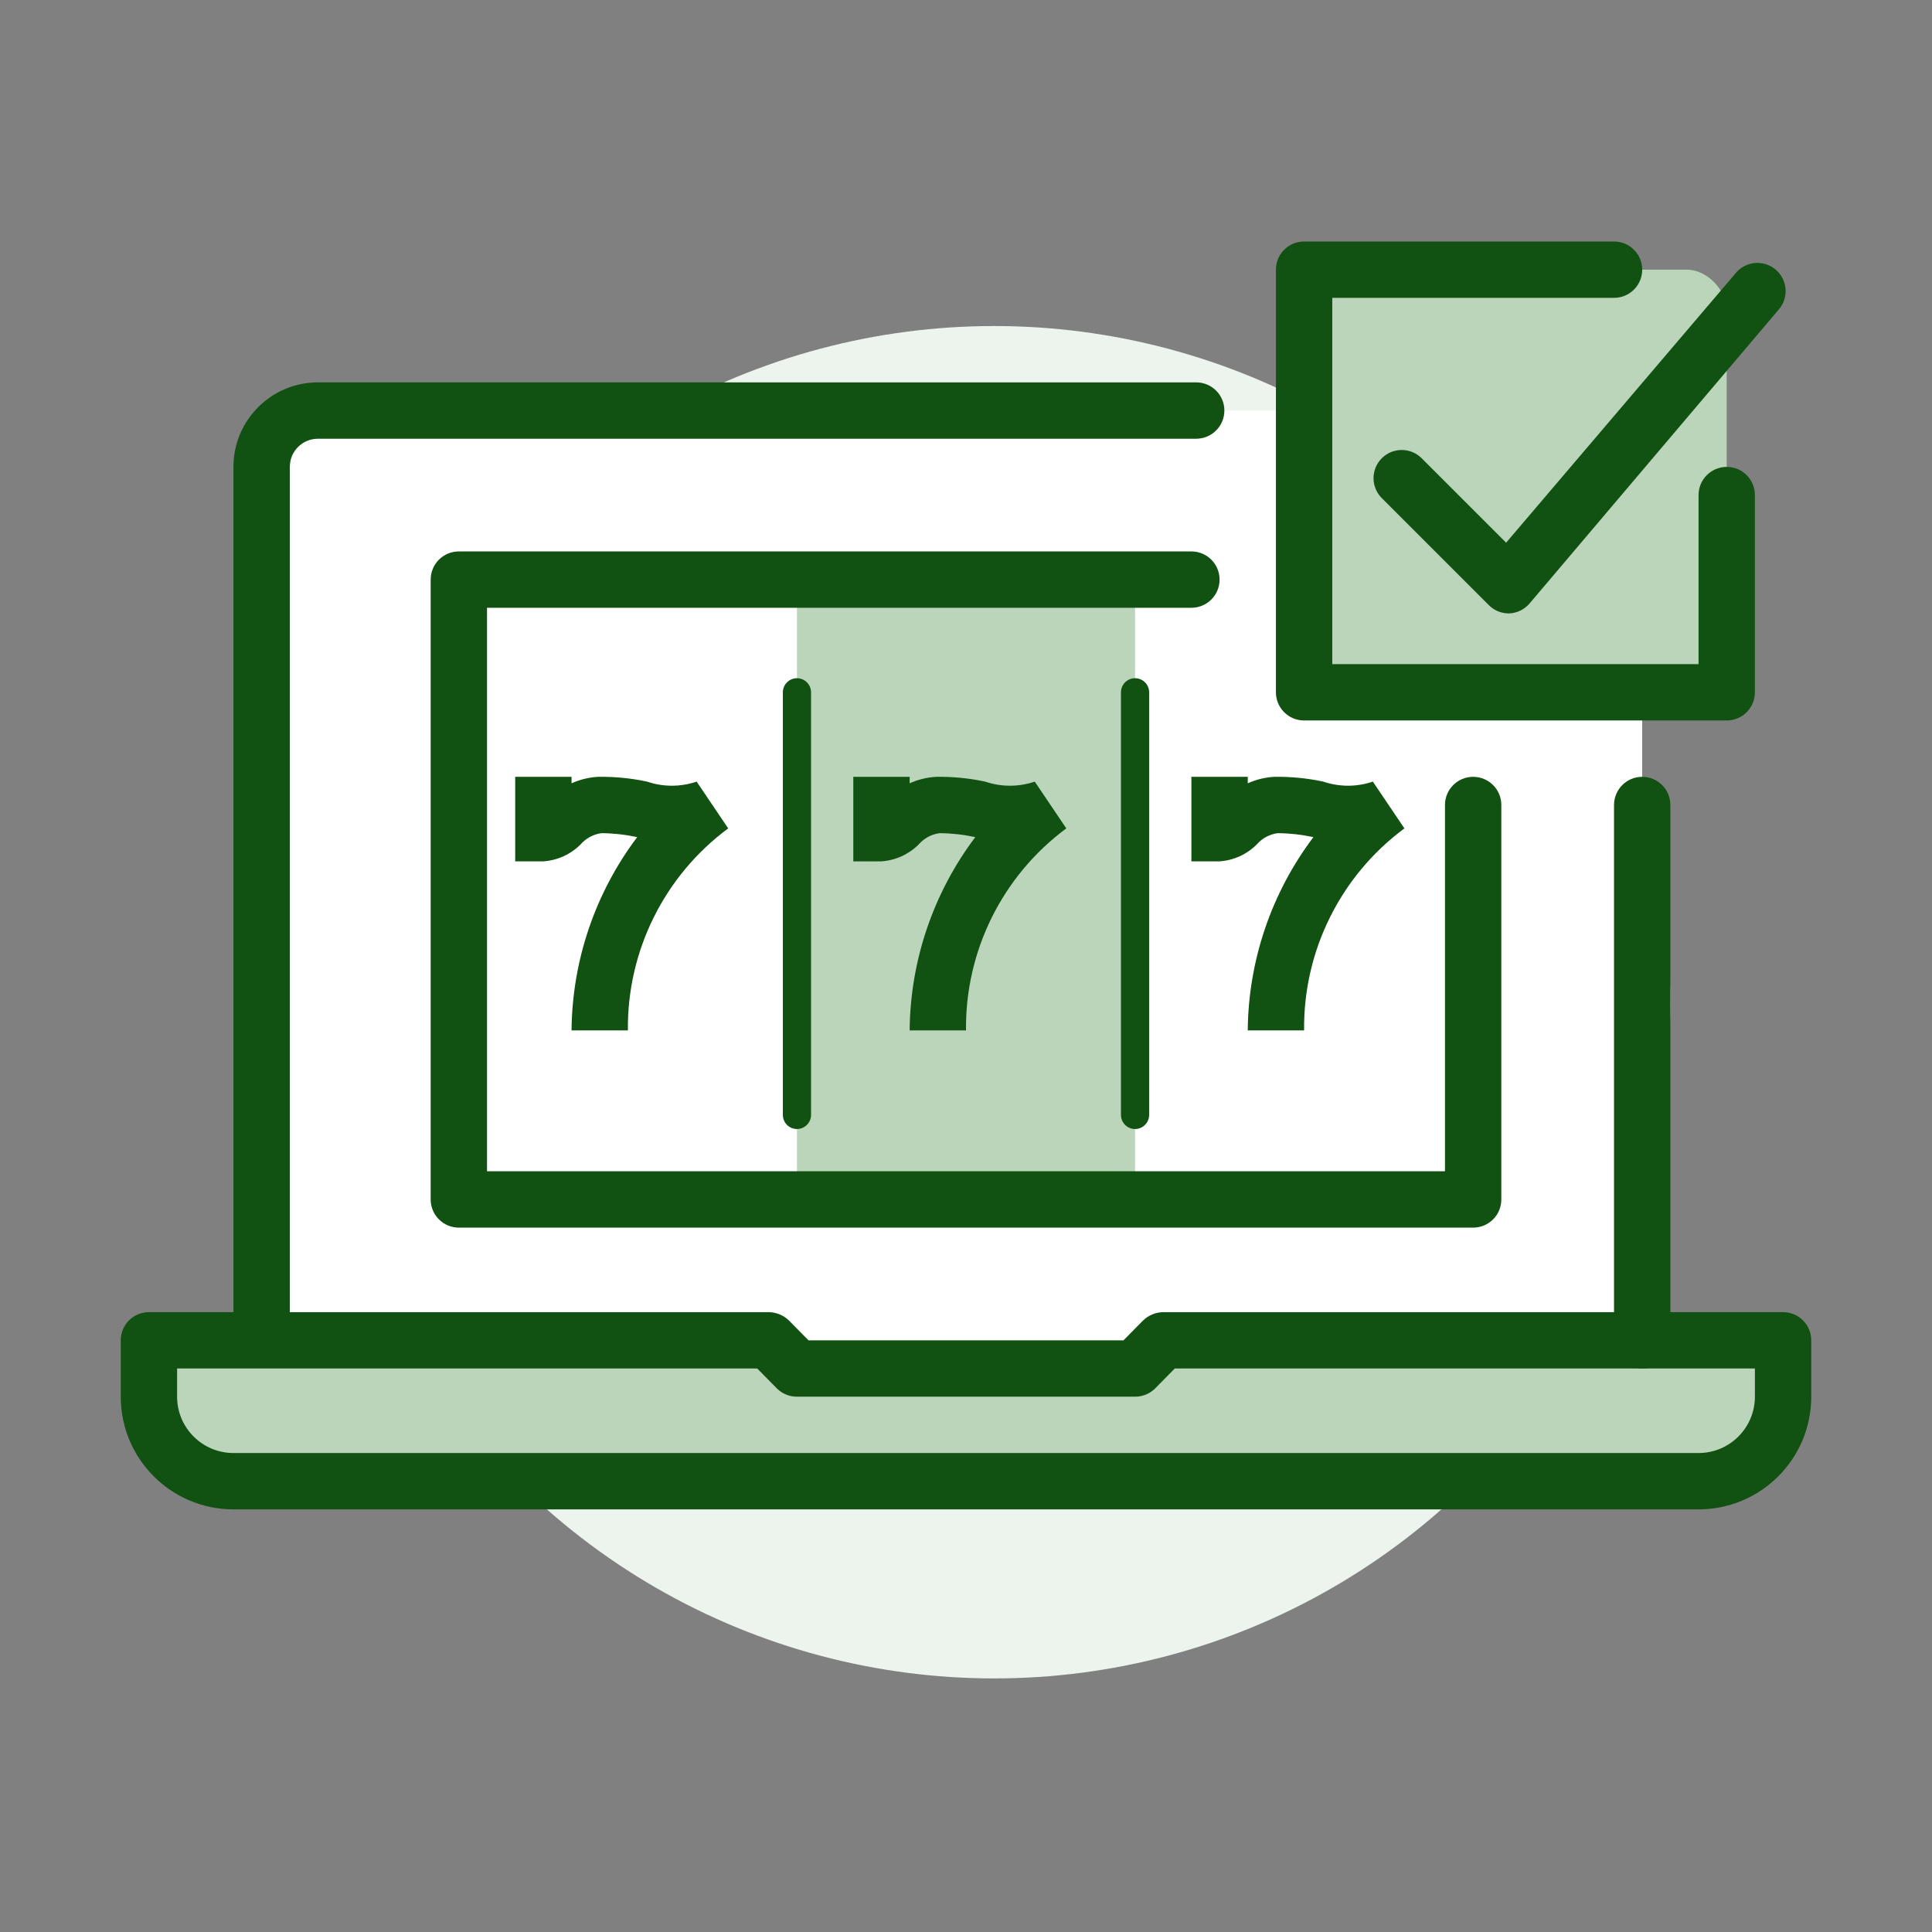
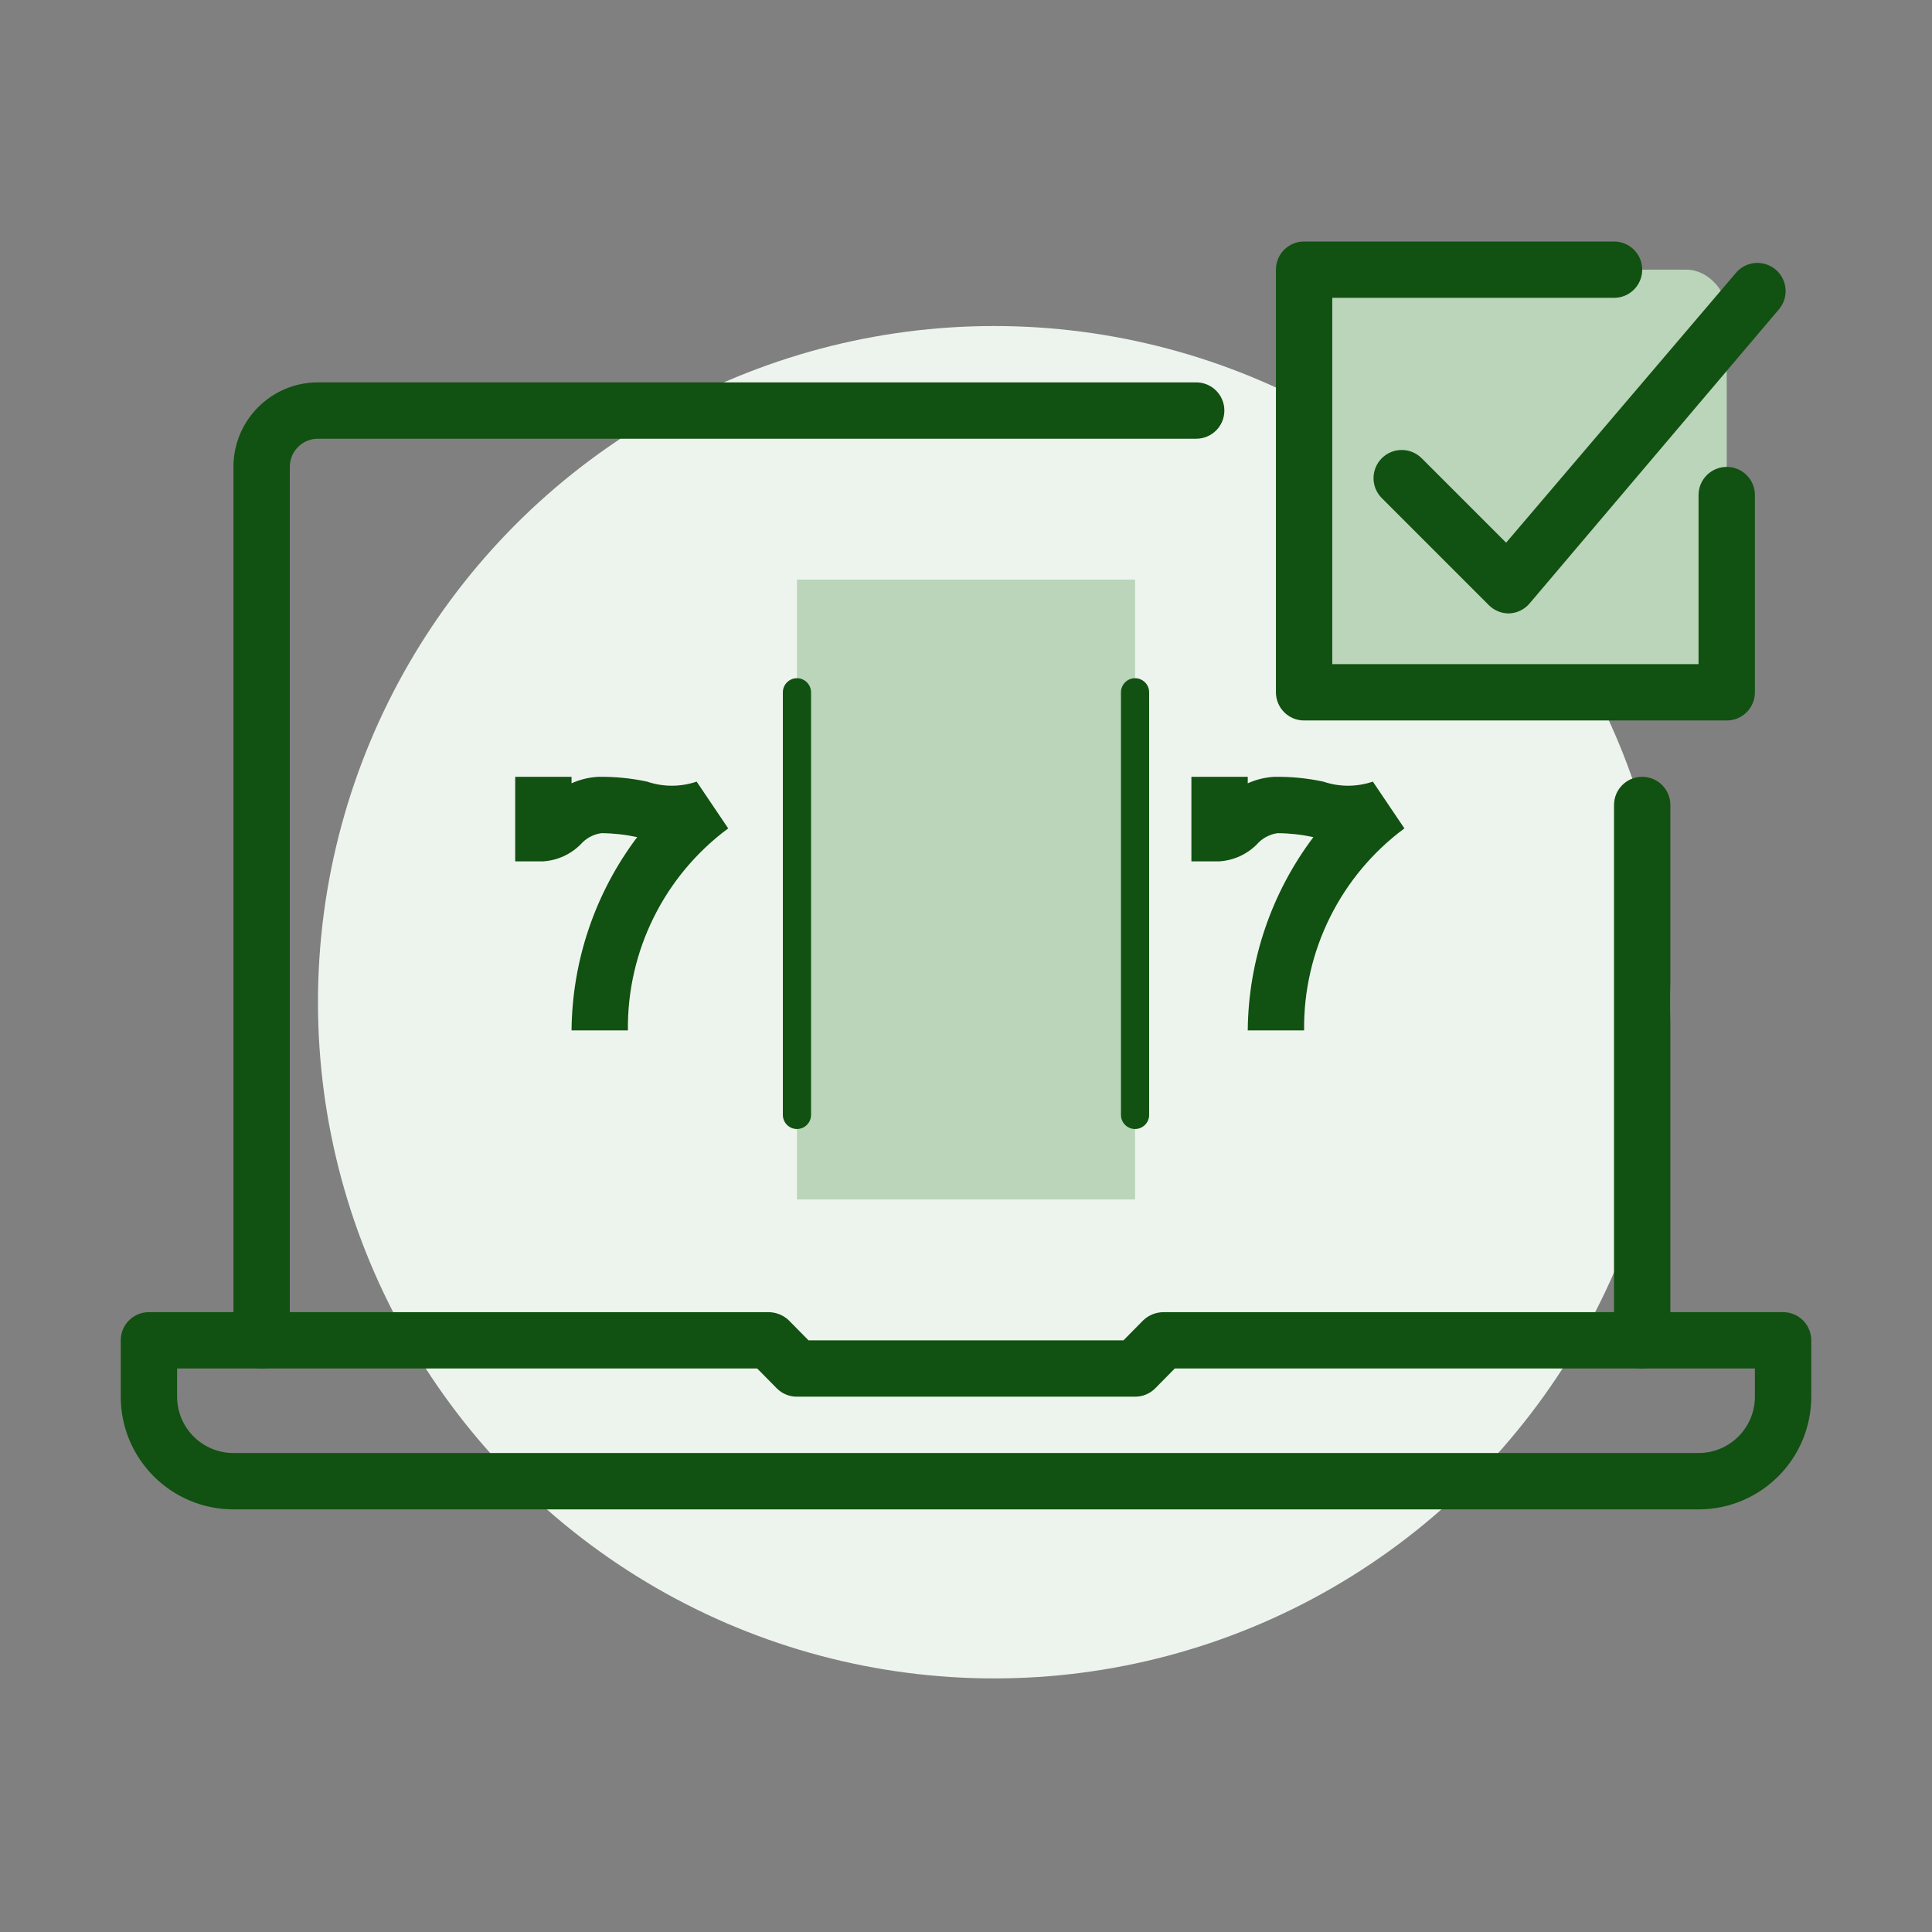
<svg xmlns="http://www.w3.org/2000/svg" width="48" height="48" viewBox="0 0 48 48" fill="none">
  <rect x="0" y="0" width="48" height="48" fill="#808080" stroke="none" />
  <circle cx="24.7" cy="24.9" r="16.8" fill="#EDF4ED" />
-   <path d="M8.6 10.2H39.4C40.173 10.2 40.8 10.827 40.8 11.6V34H7.2V11.6C7.2 10.827 7.827 10.2 8.6 10.2Z" fill="white" />
  <path d="M6.5 34C6.113 34 5.8 33.687 5.8 33.3V11.6C5.8 10.44 6.74 9.5 7.9 9.5H29.719C30.106 9.5 30.419 9.813 30.419 10.2C30.419 10.587 30.106 10.9 29.719 10.9H7.9C7.513 10.9 7.2 11.213 7.2 11.6V33.3C7.2 33.687 6.887 34 6.5 34Z" fill="#115111" />
-   <path d="M44.3 33.3H28.9L28.2 34H19.8L19.1 33.3H3.7V34.7C3.7 35.86 4.64 36.8 5.8 36.8H42.2C43.36 36.8 44.3 35.86 44.3 34.7V33.3Z" fill="#BAD5BA" />
  <path fill-rule="evenodd" clip-rule="evenodd" d="M5.8 37.5H42.2C43.746 37.5 45 36.246 45 34.7V33.3C45 32.913 44.687 32.6 44.3 32.6H28.9C28.715 32.603 28.537 32.675 28.403 32.803L27.913 33.3H20.087L19.597 32.803C19.463 32.675 19.285 32.603 19.1 32.6H3.7C3.313 32.6 3 32.913 3 33.3V34.7C3 36.246 4.254 37.5 5.8 37.5ZM4.4 34.7V34H18.813L19.303 34.497C19.435 34.628 19.614 34.701 19.8 34.7H28.2C28.386 34.701 28.565 34.628 28.697 34.497L29.187 34H43.6V34.7C43.6 35.473 42.973 36.1 42.2 36.1H5.8C5.027 36.1 4.4 35.473 4.4 34.7Z" fill="#115111" />
  <path d="M40.8 34C40.413 34 40.1 33.687 40.1 33.3V20C40.1 19.613 40.413 19.3 40.8 19.3C41.187 19.3 41.5 19.613 41.5 20V33.3C41.5 33.687 41.187 34 40.8 34Z" fill="#115111" />
  <rect x="19.8" y="14.4" width="8.4" height="15.4" fill="#BAD5BA" />
  <path d="M15.6 25.6H14.2C14.215 23.866 14.787 22.183 15.831 20.798C15.539 20.735 15.241 20.702 14.942 20.7C14.741 20.727 14.557 20.827 14.424 20.98C14.177 21.227 13.849 21.376 13.5 21.4H12.8V19.3H14.2V19.461C14.408 19.367 14.631 19.313 14.858 19.3C15.267 19.294 15.676 19.333 16.076 19.419C16.475 19.555 16.909 19.555 17.308 19.419L18.092 20.581C16.504 21.758 15.578 23.624 15.6 25.6Z" fill="#115111" />
-   <path d="M24 25.6H22.6C22.615 23.866 23.187 22.183 24.231 20.798C23.939 20.735 23.641 20.702 23.342 20.7C23.141 20.727 22.957 20.827 22.824 20.98C22.577 21.227 22.248 21.376 21.9 21.4H21.2V19.3H22.6V19.461C22.808 19.367 23.031 19.313 23.258 19.3C23.667 19.294 24.076 19.333 24.476 19.419C24.875 19.555 25.309 19.555 25.708 19.419L26.492 20.581C24.904 21.758 23.978 23.624 24 25.6Z" fill="#115111" />
  <path d="M32.4 25.6H31C31.015 23.866 31.587 22.183 32.631 20.798C32.339 20.735 32.041 20.702 31.742 20.7C31.541 20.727 31.357 20.827 31.224 20.98C30.977 21.227 30.649 21.376 30.3 21.4H29.6V19.3H31V19.461C31.208 19.367 31.431 19.313 31.658 19.3C32.067 19.294 32.476 19.333 32.876 19.419C33.275 19.555 33.709 19.555 34.108 19.419L34.892 20.581C33.304 21.758 32.378 23.624 32.4 25.6Z" fill="#115111" />
  <path d="M19.8 28.05C19.607 28.05 19.45 27.893 19.45 27.7V17.2C19.45 17.007 19.607 16.85 19.8 16.85C19.993 16.85 20.15 17.007 20.15 17.2V27.7C20.15 27.893 19.993 28.05 19.8 28.05Z" fill="#115111" />
  <path d="M28.2 28.05C28.007 28.05 27.85 27.893 27.85 27.7V17.2C27.85 17.007 28.007 16.85 28.2 16.85C28.393 16.85 28.55 17.007 28.55 17.2V27.7C28.55 27.893 28.393 28.05 28.2 28.05Z" fill="#115111" />
-   <path d="M36.6 30.5H11.4C11.013 30.5 10.7 30.187 10.7 29.8V14.4C10.7 14.013 11.013 13.7 11.4 13.7H29.6C29.987 13.7 30.3 14.013 30.3 14.4C30.3 14.787 29.987 15.1 29.6 15.1H12.1V29.1H35.9V20C35.9 19.613 36.213 19.3 36.6 19.3C36.987 19.3 37.3 19.613 37.3 20V29.8C37.3 30.187 36.987 30.5 36.6 30.5Z" fill="#115111" />
  <rect x="32.4" y="6.7" width="10.5" height="10.5" rx="1" fill="#BAD5BA" />
  <path d="M42.9 17.9H32.4C32.013 17.9 31.7 17.587 31.7 17.2V6.7C31.7 6.313 32.013 6 32.4 6H40.1C40.487 6 40.8 6.313 40.8 6.7C40.8 7.087 40.487 7.4 40.1 7.4H33.1V16.5H42.2V12.3C42.2 11.913 42.513 11.6 42.9 11.6C43.287 11.6 43.6 11.913 43.6 12.3V17.2C43.6 17.587 43.287 17.9 42.9 17.9Z" fill="#115111" />
  <path d="M37.489 15.24C37.303 15.241 37.124 15.168 36.992 15.037L34.332 12.377C34.2 12.246 34.125 12.067 34.125 11.88C34.125 11.693 34.2 11.514 34.332 11.383C34.605 11.112 35.046 11.112 35.319 11.383L37.419 13.483L43.131 6.777C43.294 6.587 43.545 6.498 43.791 6.544C44.037 6.59 44.24 6.763 44.323 6.999C44.406 7.235 44.358 7.497 44.195 7.687L38 14.995C37.873 15.143 37.691 15.232 37.496 15.24H37.489Z" fill="#115111" />
</svg>